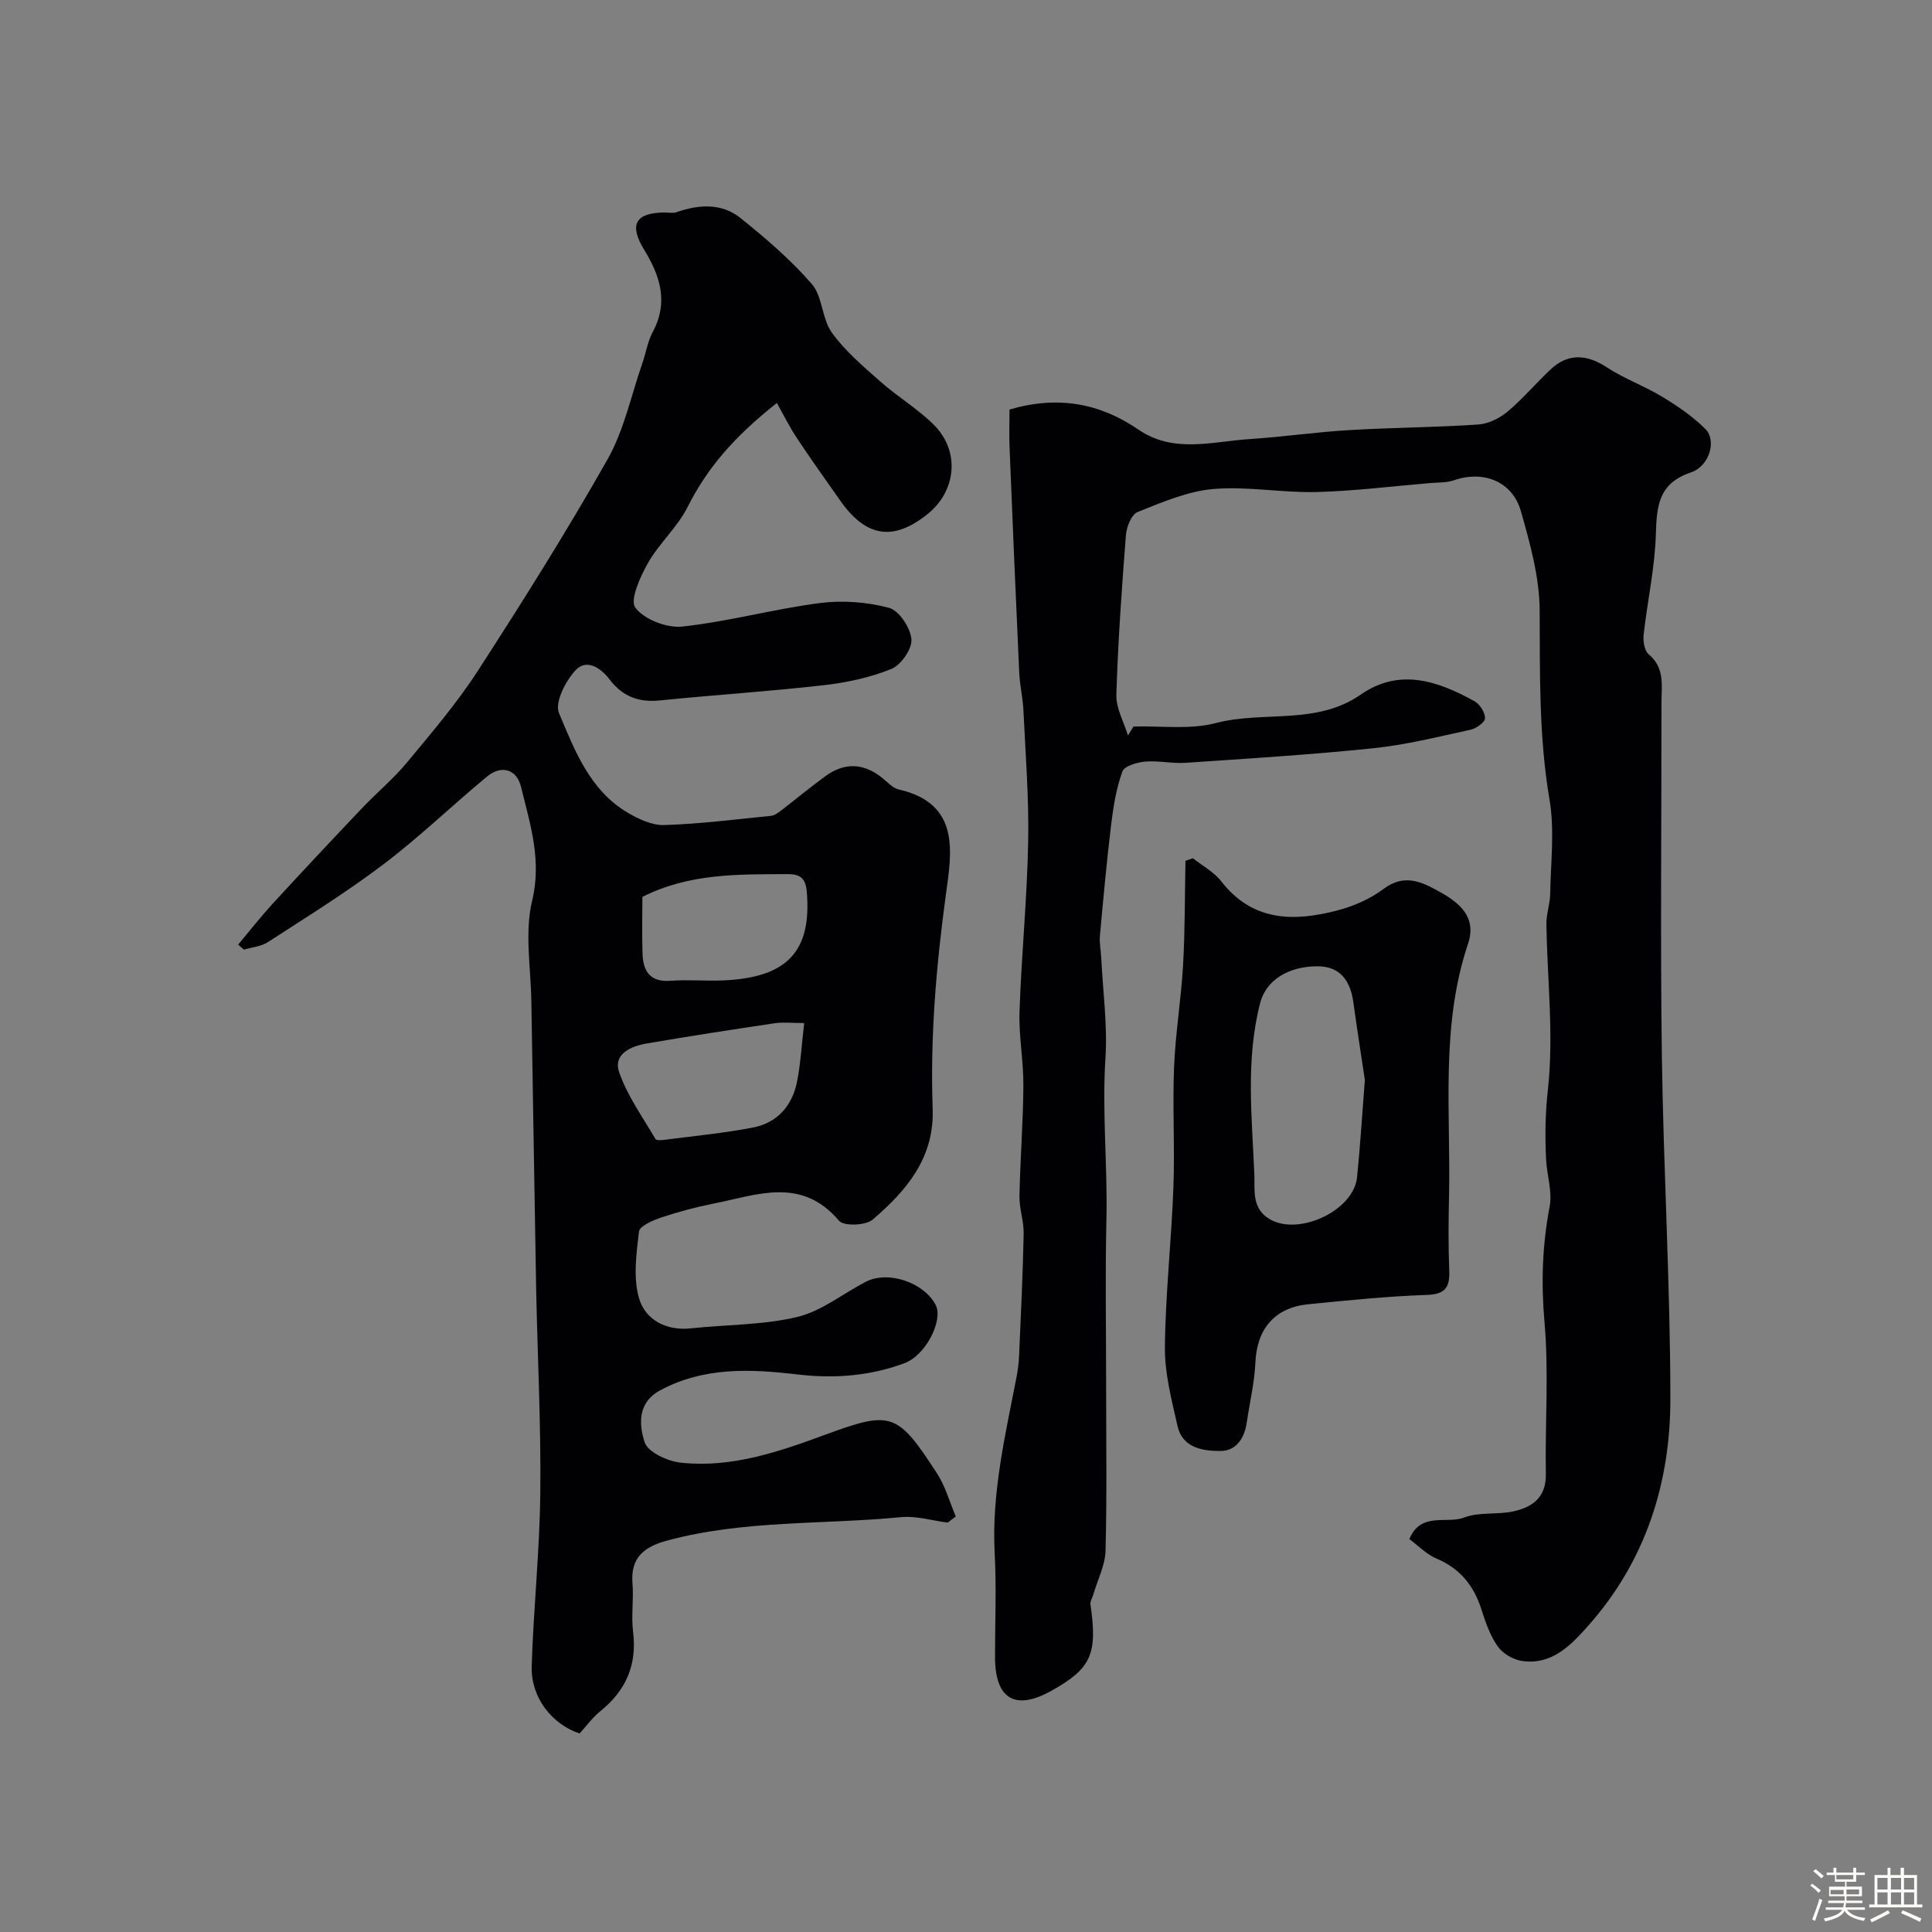
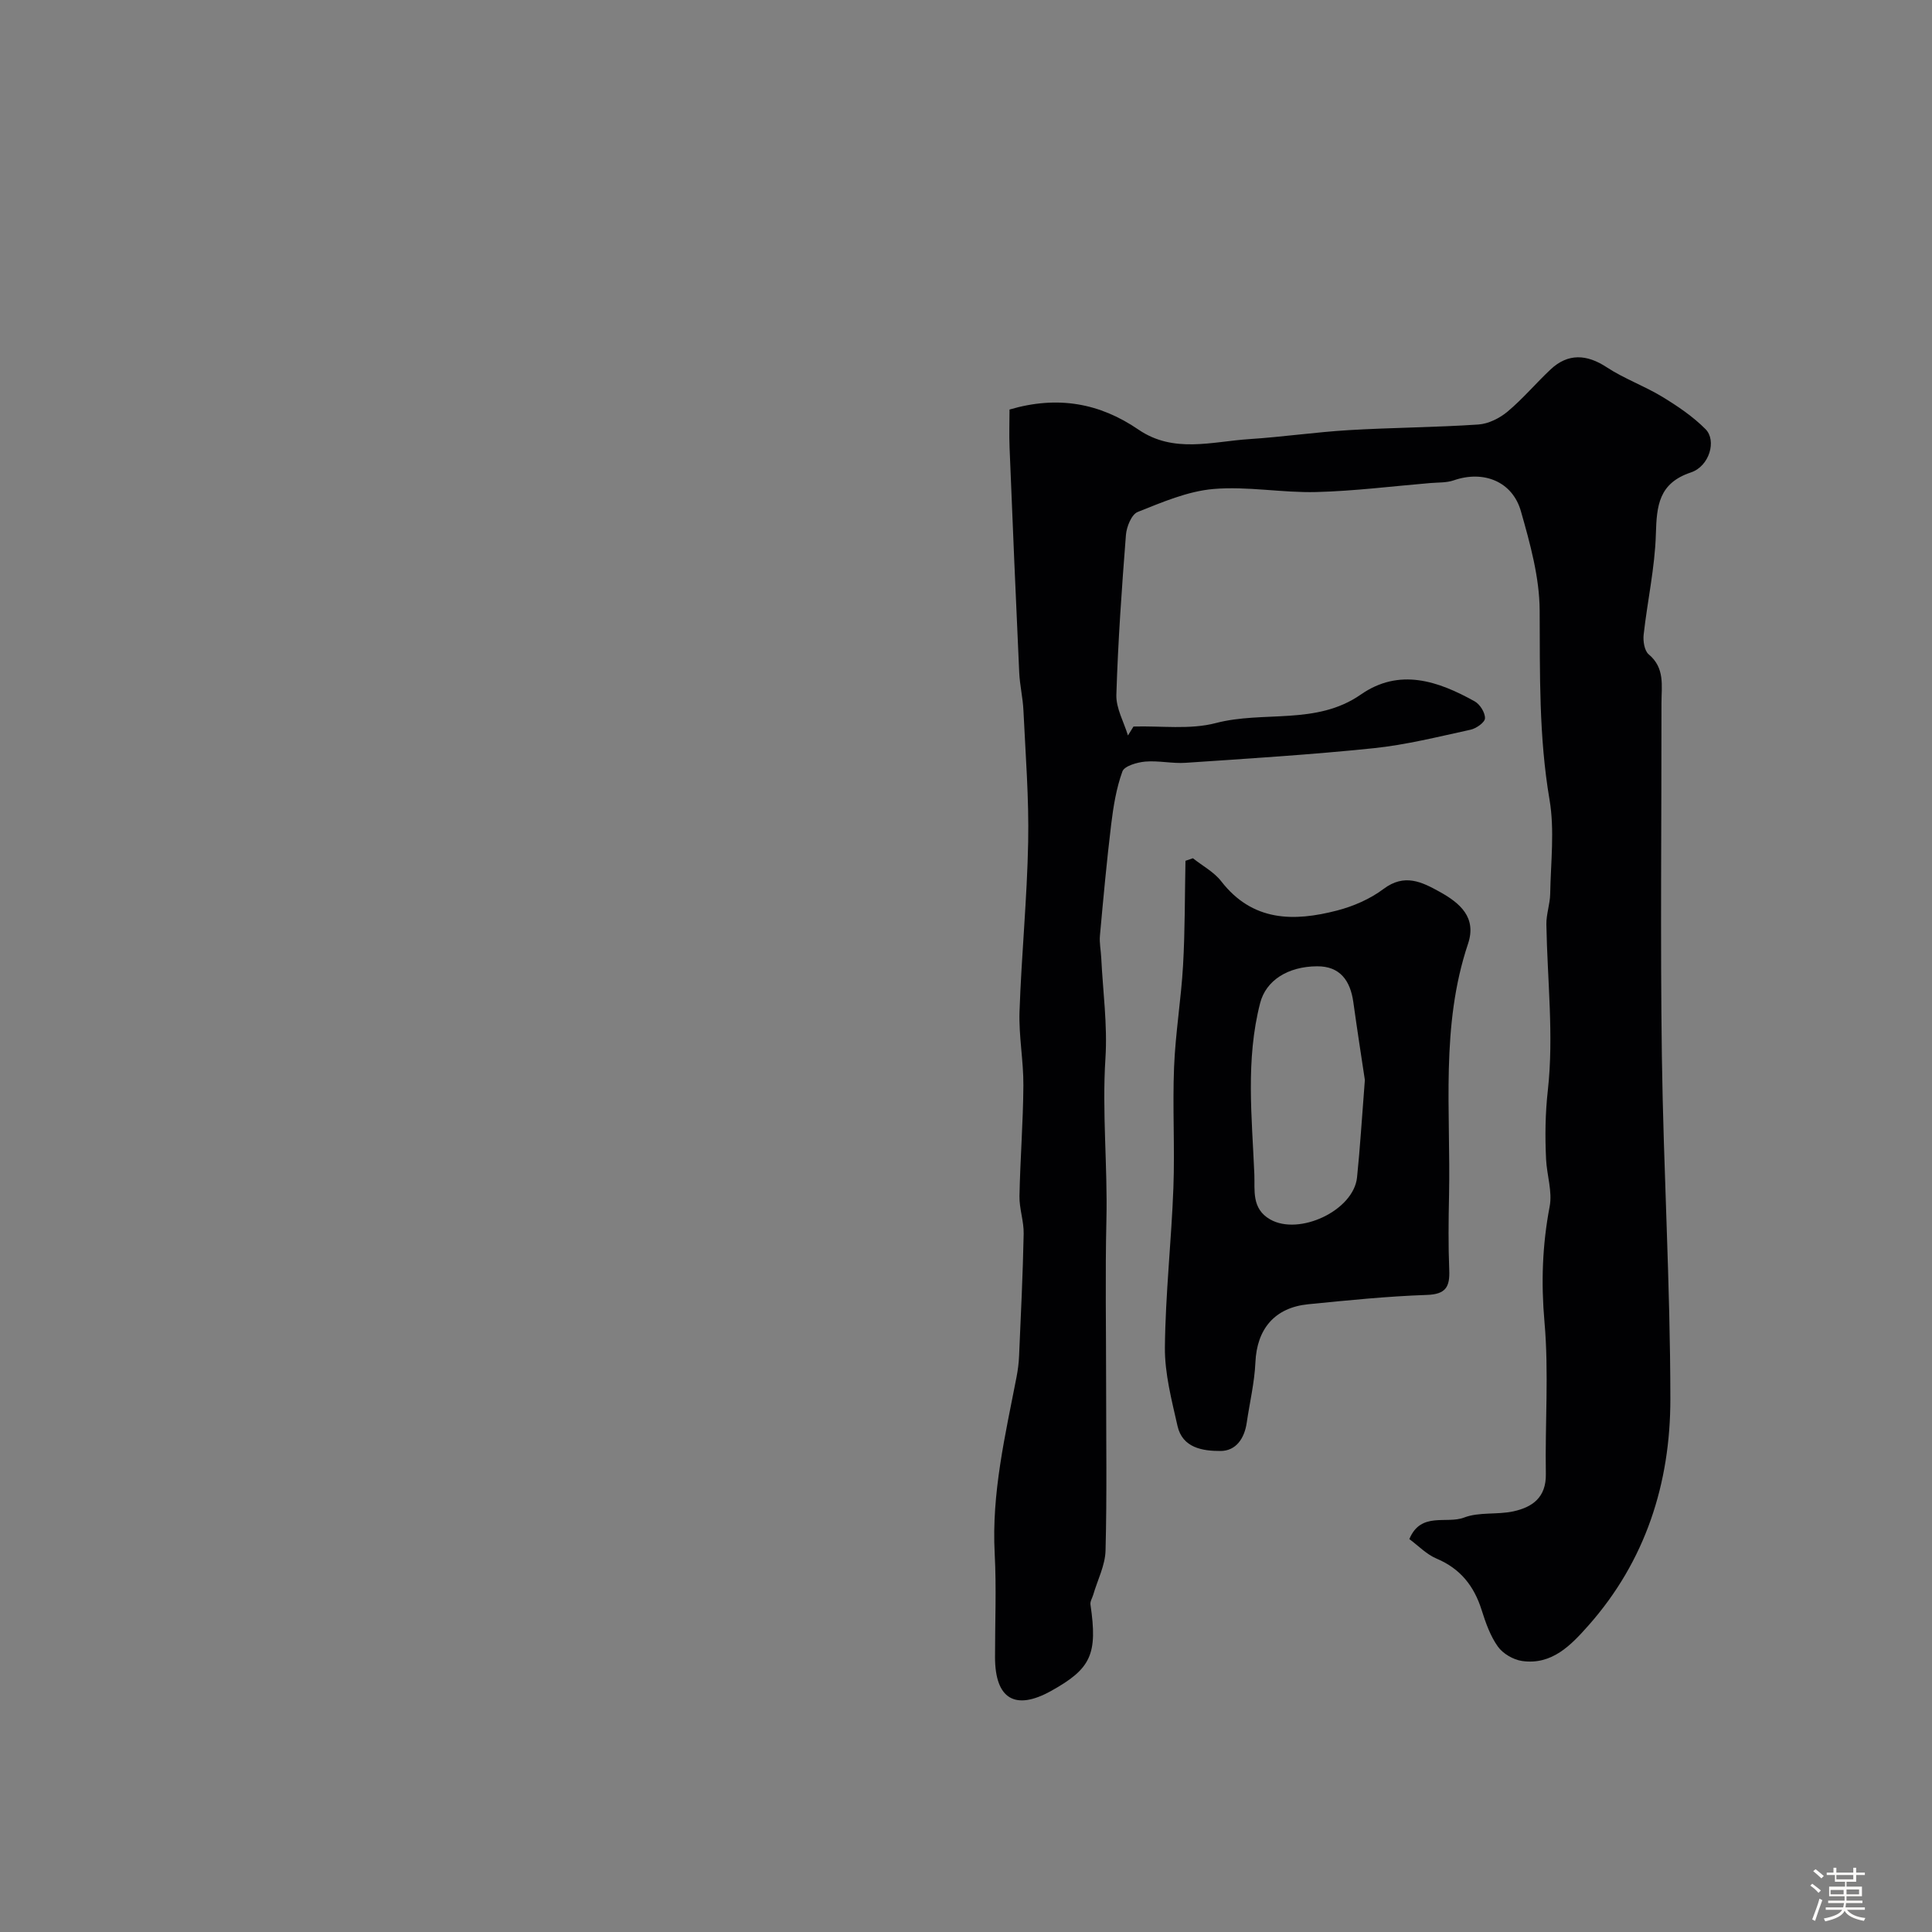
<svg xmlns="http://www.w3.org/2000/svg" enable-background="new 0 0 400 400" viewBox="0 0 400 400">
  <rect x="0" y="0" width="400" height="400" fill="#808080" stroke="none" />
  <path d="m374.8 390.4.4-.4c.7.5 1.3 1 1.8 1.4l-.5.5c-.5-.6-1.1-1.1-1.7-1.5zm1 7.3-.6-.3c.5-1.4 1.1-2.8 1.5-4.3.2.1.4.2.6.3-.5 1.3-1 2.8-1.5 4.3zm-.4-10.3.5-.4c.4.3 1 .8 1.7 1.4l-.5.5c-.5-.5-1.1-1-1.7-1.5zm2.5.3h1.7v-1h.6v1h3.5v-1h.6v1h1.8v.5h-1.8v1.4h-2v1h3.2v2h-3.2v.9h3.3v.5h-3.4c0 .3-.1.6-.1.9h4v.5h-3.7c.7.9 1.9 1.5 3.8 1.7-.1.2-.2.4-.3.6-2.1-.4-3.5-1.1-4-2.1-.4 1-1.8 1.7-4 2.2-.1-.2-.2-.4-.3-.6 2.1-.4 3.4-1 3.8-1.8h-3.4v-.5h3.6c.1-.3.1-.6.2-.9h-3.3v-.5h3.4c0-.3 0-.6 0-.9h-3.2v-2h3.3v-1h-2.1v-1.4h-1.7v-.5zm1.1 3.5v1h2.7c0-.3 0-.4 0-.4 0-.1 0-.2 0-.2 0-.1 0-.2 0-.3h-2.7zm1.2-3v.9h3.5v-.9zm4.7 3h-2.6v.6.4h2.6z" fill="#fcfbfa" />
-   <path d="m393.6 386.7h.6v1.5h2.7v6.1h1.1v.6h-11v-.6h1.1v-6.1h2.7v-1.5h.6v1.5h2.1v-1.5zm-2.7 8.8.4.6c-1.2.6-2.5 1.3-3.8 1.9-.1-.2-.2-.4-.3-.6 1.2-.6 2.5-1.2 3.7-1.9zm-2.2-6.7v2.4h2.1v-2.4zm0 3v2.5h2.1v-2.5zm2.8-3v2.4h2.1v-2.4zm0 3v2.5h2.1v-2.5zm6 6.1c-1.4-.7-2.7-1.3-3.9-1.8l.3-.6c1.5.6 2.7 1.2 3.9 1.7zm-1.2-9.1h-2.1v2.4h2.1zm-2.1 3v2.5h2.1v-2.5z" fill="#fcfbfa" />
  <g fill="#010103">
-     <path d="m196.22 315.24c-3.23-.41-6.52-1.44-9.68-1.13-16.14 1.57-32.54.56-48.43 4.85-4.73 1.28-7.61 3.5-7.16 8.89.27 3.31-.29 6.7.12 9.98.87 6.88-1.49 12.18-6.8 16.47-1.66 1.35-2.95 3.16-4.27 4.6-5.86-1.97-10.12-7.56-9.92-13.94.37-11.88 1.64-23.73 1.78-35.6.16-13.59-.51-27.2-.82-40.8-.02-.67-.03-1.33-.04-2-.33-19.76-.68-39.53-.99-59.29-.11-6.94-1.42-14.2.16-20.76 2.04-8.49-.42-15.9-2.3-23.61-.9-3.67-4.07-4.58-7.04-2.12-7.22 5.98-14 12.53-21.46 18.18-7.65 5.8-15.85 10.87-23.91 16.1-1.4.91-3.29 1.05-4.96 1.55-.4-.35-.79-.7-1.19-1.04 2.38-2.84 4.66-5.76 7.16-8.49 6.1-6.64 12.27-13.21 18.48-19.75 3.04-3.2 6.48-6.05 9.29-9.44 5.1-6.15 10.34-12.28 14.67-18.97 9.3-14.38 18.43-28.89 26.86-43.79 3.44-6.07 4.9-13.26 7.23-19.95.75-2.14 1.09-4.49 2.15-6.46 3.3-6.16 1.53-11.6-1.79-17.02-3.18-5.2-1.8-7.64 4.18-7.71.83-.01 1.74.21 2.49-.05 4.67-1.63 9.41-1.94 13.35 1.25 5.19 4.19 10.34 8.58 14.69 13.6 2.25 2.6 2.08 7.2 4.15 10.07 2.74 3.81 6.47 6.97 10.03 10.12 3.55 3.15 7.73 5.63 11.08 8.96 5.48 5.45 4.7 13.69-1.29 18.5-7.09 5.69-12.77 4.8-18.11-2.84-2.99-4.28-6.05-8.52-8.93-12.88-1.58-2.38-2.85-4.97-4.16-7.29-9.1 7.2-14.53 13.68-18.5 21.58-2.1 4.17-5.87 7.47-8.19 11.56-1.61 2.84-3.8 7.69-2.6 9.26 1.87 2.45 6.53 4.24 9.75 3.89 9.53-1.04 18.88-3.62 28.4-4.86 4.7-.61 9.78-.23 14.35.98 2.09.56 4.44 4.12 4.65 6.5.17 2-2.15 5.35-4.15 6.16-4.45 1.8-9.34 2.84-14.14 3.38-11.25 1.28-22.57 2-33.84 3.14-4.35.44-7.68-.83-10.33-4.31-1.84-2.42-4.77-4.42-7.08-1.94-2.08 2.23-4.35 6.69-3.43 8.86 3.25 7.73 6.38 15.98 14.2 20.61 2.28 1.35 5.09 2.66 7.61 2.58 7.38-.24 14.73-1.17 22.09-1.91.73-.07 1.48-.63 2.1-1.11 3.09-2.37 6.08-4.87 9.23-7.15 3.86-2.8 7.75-2.68 11.54.28 1.16.9 2.26 2.22 3.58 2.52 12.86 2.94 10.93 13.11 9.76 21.72-2.01 14.78-3.27 29.53-2.74 44.42.36 10.16-5.46 16.96-12.43 22.92-1.45 1.24-5.99 1.39-6.97.23-7.77-9.21-17.01-5.32-26.01-3.54-3.64.72-7.26 1.69-10.78 2.87-1.74.58-4.48 1.76-4.62 2.93-.54 4.6-1.24 9.6.04 13.87 1.31 4.37 5.56 6.7 10.72 6.15 7.35-.79 14.9-.66 22.02-2.36 5.04-1.2 9.47-4.86 14.23-7.3 4.62-2.37 12.04.19 14.43 4.84 1.59 3.09-1.99 10.35-6.44 12.02-7.15 2.68-14.58 3.24-22.23 2.34-9.67-1.14-19.34-1.58-28.39 3.3-4.76 2.56-4.36 7.19-3.2 10.75.67 2.05 4.74 3.92 7.45 4.22 10.52 1.14 20.31-2.24 30.05-5.83 13.61-5.01 14.84-4.55 23.02 8.04 1.75 2.69 2.62 5.94 3.89 8.93-.59.43-1.13.85-1.66 1.27zm-29.72-103.43c-2.53 0-4.35-.22-6.1.04-8.86 1.32-17.72 2.68-26.55 4.2-3.22.56-6.94 2.18-5.67 5.9 1.68 4.92 4.87 9.32 7.53 13.88.19.32 1.28.24 1.92.15 6.13-.8 12.31-1.37 18.37-2.56 4.84-.95 7.93-4.39 8.95-9.17.81-3.8.99-7.73 1.55-12.44zm-33.5-26.12c0 3.83-.11 7.82.03 11.8.13 3.59 1.55 5.88 5.78 5.57 3.65-.27 7.33.08 10.99-.08 13.24-.58 18.23-6.06 17.25-18.23-.22-2.79-1.22-3.79-3.95-3.77-10.16.04-20.37-.21-30.1 4.71z" />
    <path d="m209.01 84.79c10-2.94 18.69-1.32 26.69 4.15 7.3 5 15.26 2.47 23 1.97 6.88-.45 13.72-1.45 20.6-1.86 8.92-.53 17.87-.56 26.78-1.16 2.08-.14 4.4-1.3 6.04-2.67 3.18-2.66 5.88-5.89 8.92-8.74 3.59-3.37 7.48-3.16 11.6-.45 3.61 2.37 7.78 3.86 11.48 6.1 3.19 1.94 6.38 4.09 8.99 6.72 2.34 2.35.81 7.68-3.02 8.96-6.67 2.23-7.09 6.86-7.26 12.76-.2 6.96-1.76 13.88-2.53 20.83-.15 1.34.16 3.34 1.05 4.08 3.4 2.84 2.64 6.53 2.64 10.1.02 24.33-.25 48.66.08 72.98.33 23.7 1.75 47.4 1.76 71.09.01 17.42-5.13 33.54-16.97 46.9-3.61 4.07-7.54 8.22-13.73 7.34-1.81-.26-3.96-1.51-5.01-2.98-1.57-2.2-2.53-4.93-3.36-7.56-1.57-5-4.42-8.59-9.36-10.67-2.04-.86-3.7-2.61-5.61-4.03 2.4-5.75 7.7-3.06 11.34-4.46 3.1-1.19 6.86-.55 10.2-1.28 3.93-.86 6.8-2.87 6.72-7.72-.18-10.49.64-21.05-.28-31.47-.72-8.15-.45-15.96 1.07-23.93.59-3.09-.58-6.49-.74-9.77-.23-4.78-.18-9.45.37-14.35 1.25-11.28-.12-22.85-.31-34.3-.03-2.09.75-4.18.79-6.28.11-6.52.94-13.2-.14-19.54-2.22-13.05-1.97-26.08-2.04-39.2-.04-6.85-1.98-13.82-3.88-20.5-1.77-6.22-7.79-8.53-13.91-6.4-1.5.52-3.23.42-4.86.56-7.87.66-15.73 1.66-23.6 1.86-7.09.18-14.26-1.23-21.28-.63-5.35.46-10.62 2.74-15.7 4.76-1.27.51-2.3 3.07-2.43 4.77-.86 11.02-1.64 22.05-1.98 33.09-.08 2.78 1.55 5.6 2.4 8.41.38-.62.77-1.24 1.15-1.85 5.7-.17 11.67.69 17.05-.72 9.9-2.59 20.79.51 30.01-5.9 7.99-5.56 15.99-2.82 23.58 1.41 1.09.61 2.17 2.33 2.13 3.51-.02.84-1.81 2.11-2.99 2.36-6.66 1.45-13.33 3.13-20.08 3.83-12.93 1.34-25.92 2.14-38.89 3.02-2.78.19-5.62-.49-8.39-.25-1.68.15-4.31.91-4.72 2.04-1.26 3.48-1.87 7.24-2.32 10.94-.93 7.66-1.63 15.35-2.33 23.04-.14 1.52.2 3.07.27 4.62.34 6.93 1.31 13.89.87 20.77-.72 11.19.46 22.31.2 33.46-.26 11.32-.06 22.66-.06 33.99 0 11.5.18 23-.12 34.49-.08 3.07-1.66 6.1-2.55 9.15-.2.68-.67 1.39-.57 2.03 1.5 10.27.16 13.26-8.15 17.88-7.45 4.14-11.59 1.66-11.61-6.96-.01-7.16.31-14.35-.07-21.49-.66-12.48 2.18-24.46 4.52-36.53.28-1.45.47-2.92.53-4.39.37-8.43.78-16.86.95-25.29.05-2.59-.92-5.2-.87-7.79.15-7.63.76-15.26.81-22.89.04-5.1-.97-10.21-.8-15.3.4-11.71 1.57-23.39 1.79-35.1.18-9.08-.55-18.19-.98-27.28-.12-2.61-.75-5.2-.87-7.81-.72-15.53-1.37-31.06-2-46.59-.11-2.67-.01-5.32-.01-7.88z" />
    <path d="m246.98 177.69c1.98 1.58 4.37 2.84 5.87 4.78 6.49 8.36 15.02 8.37 23.99 6.04 3.38-.88 6.83-2.38 9.6-4.46 4.34-3.26 7.92-1.47 11.65.6 4.18 2.32 7.68 5.29 5.85 10.75-5.72 17.04-3.57 34.65-3.93 52.07-.11 5.16-.17 10.33.04 15.48.14 3.45-.68 5.02-4.63 5.15-8.2.28-16.39 1.12-24.56 1.93-6.98.69-10.64 5.15-10.94 12.02-.19 4.19-1.19 8.35-1.8 12.52-.47 3.22-2.2 5.83-5.43 5.84-3.67.01-7.87-.62-8.9-5.18-1.21-5.36-2.66-10.86-2.61-16.28.11-11.03 1.35-22.04 1.76-33.07.31-8.31-.2-16.65.14-24.96.28-7.03 1.46-14.03 1.86-21.06.41-7.2.35-14.42.5-21.64.51-.16 1.03-.35 1.54-.53zm35.6 45.91c-.63-4.19-1.56-10.16-2.39-16.13-.62-4.44-2.75-7.45-7.52-7.41-6.02.04-10.56 2.91-11.77 7.61-3.04 11.79-1.69 23.66-1.2 35.5.13 3.19-.63 7.07 3.26 9.29 6.01 3.45 17.29-1.83 18-8.69.63-6.07.99-12.17 1.62-20.17z" />
  </g>
</svg>